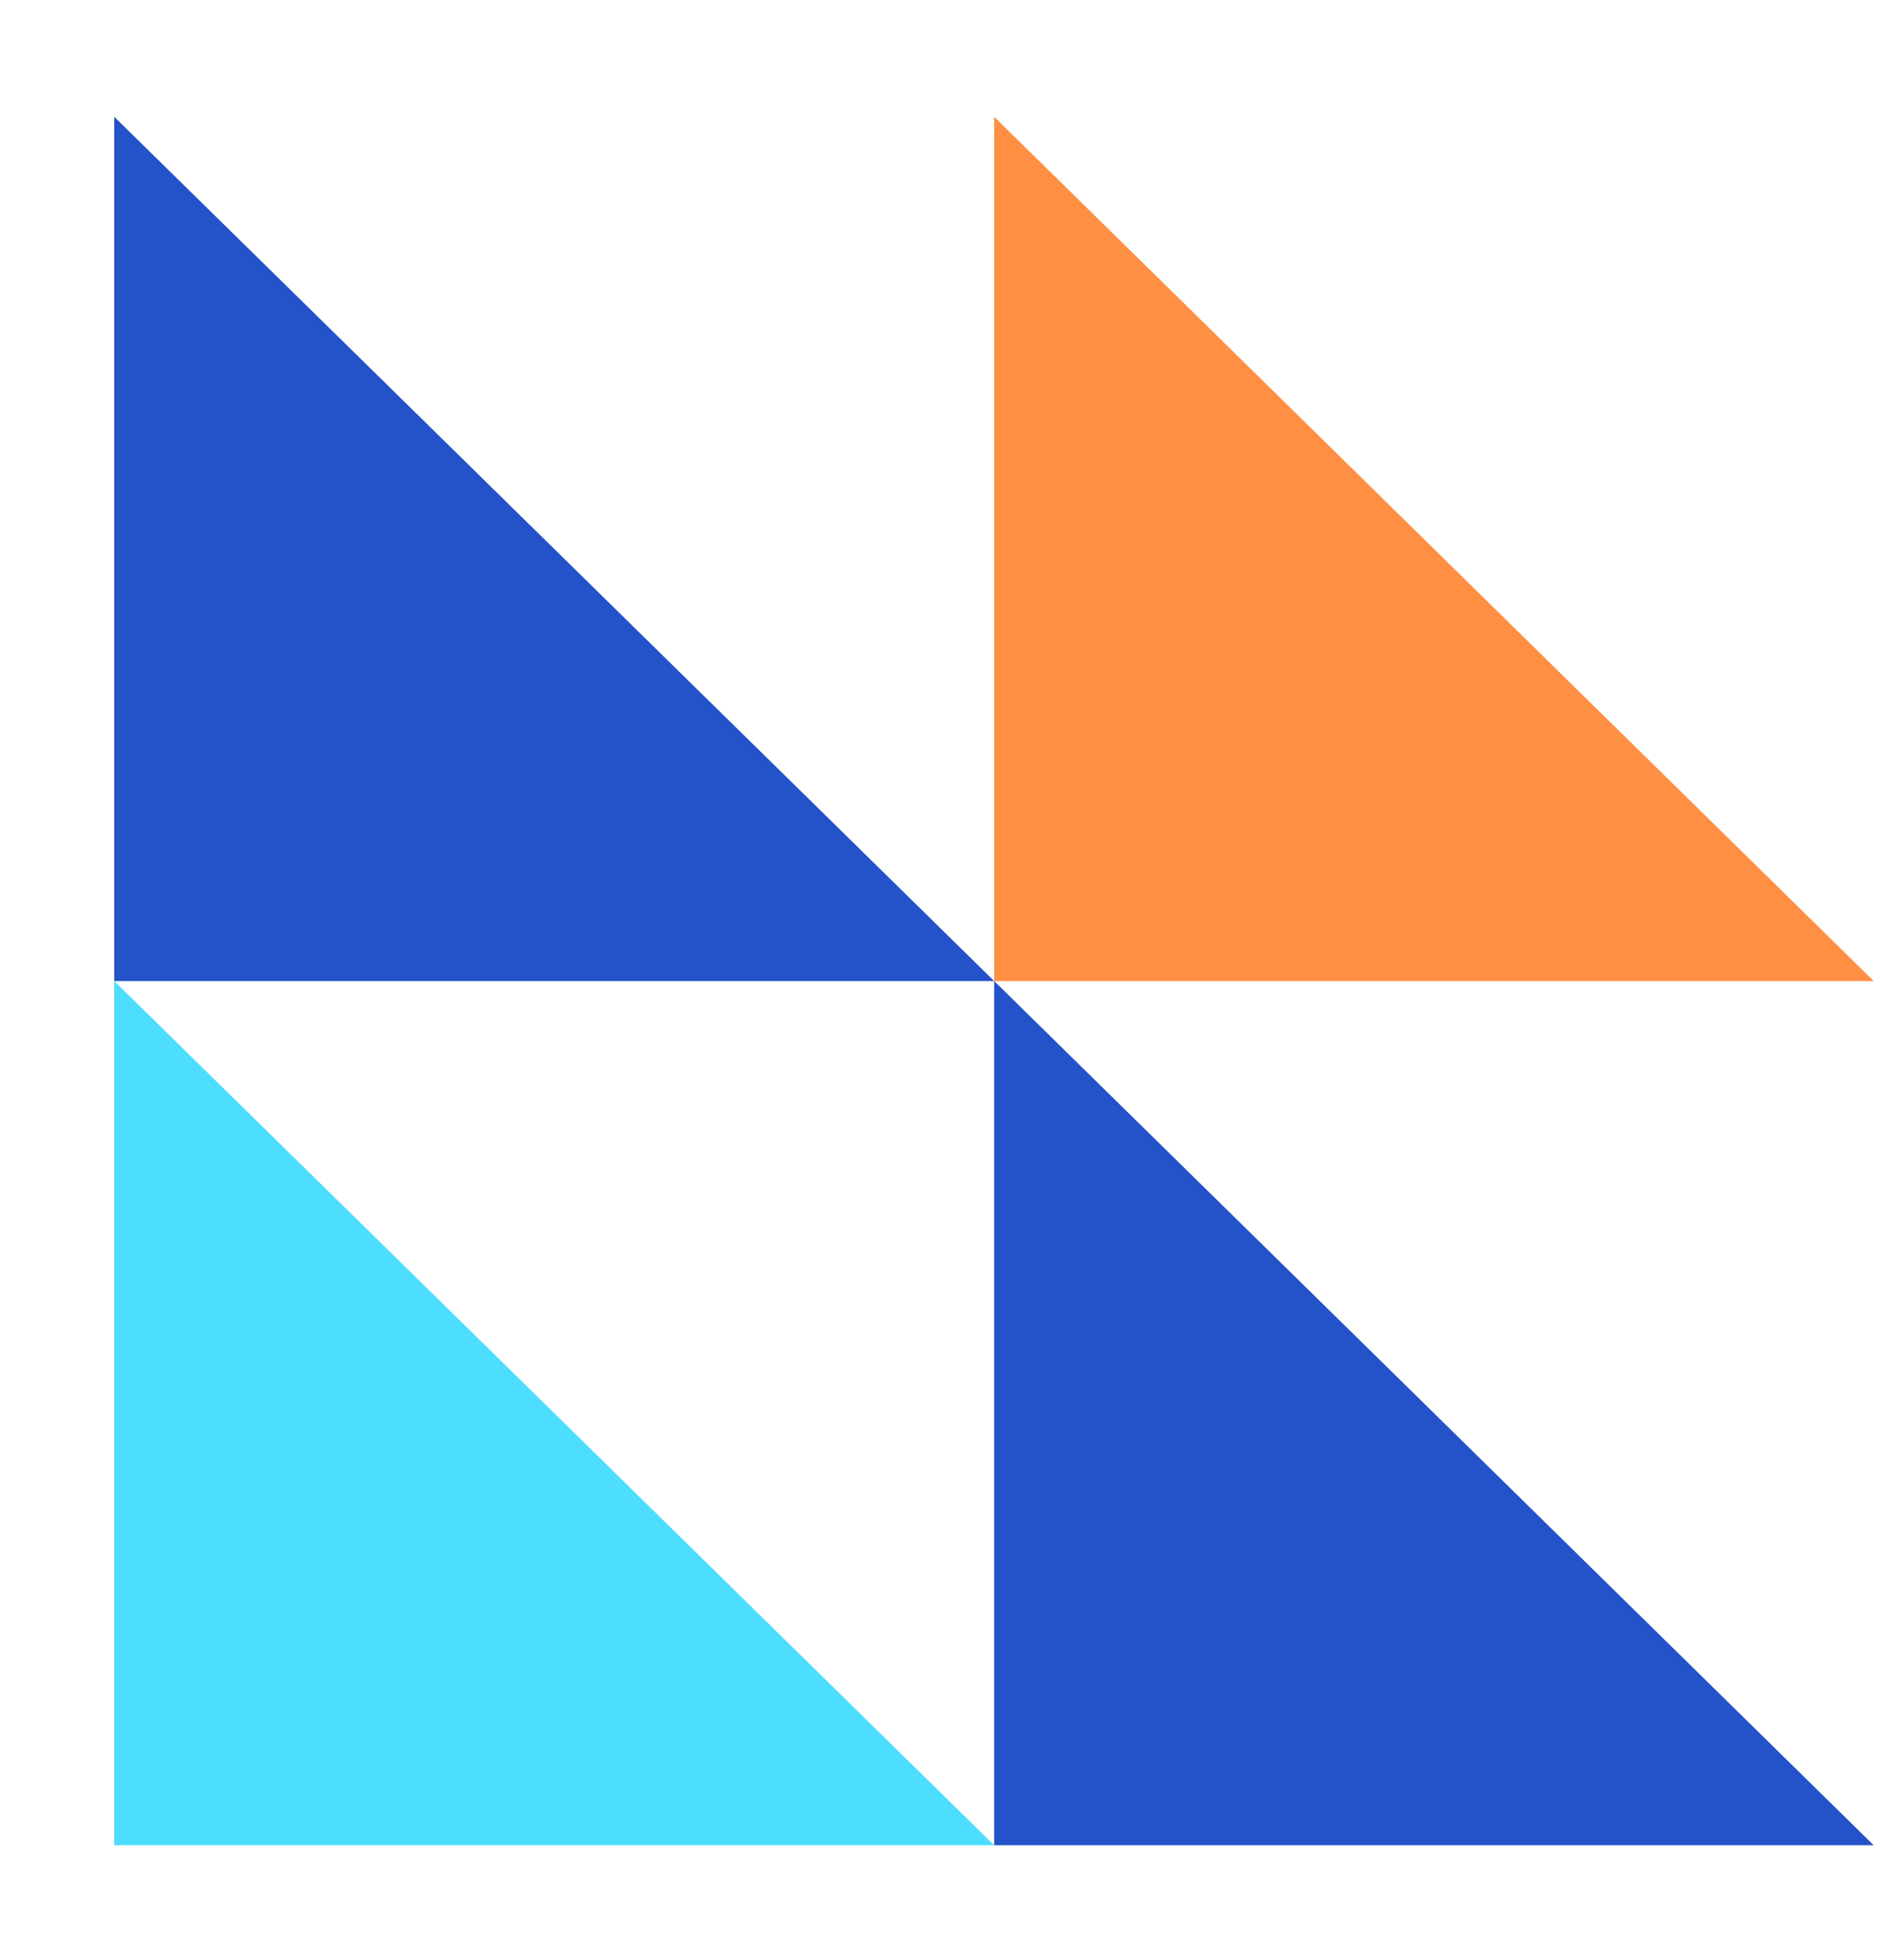
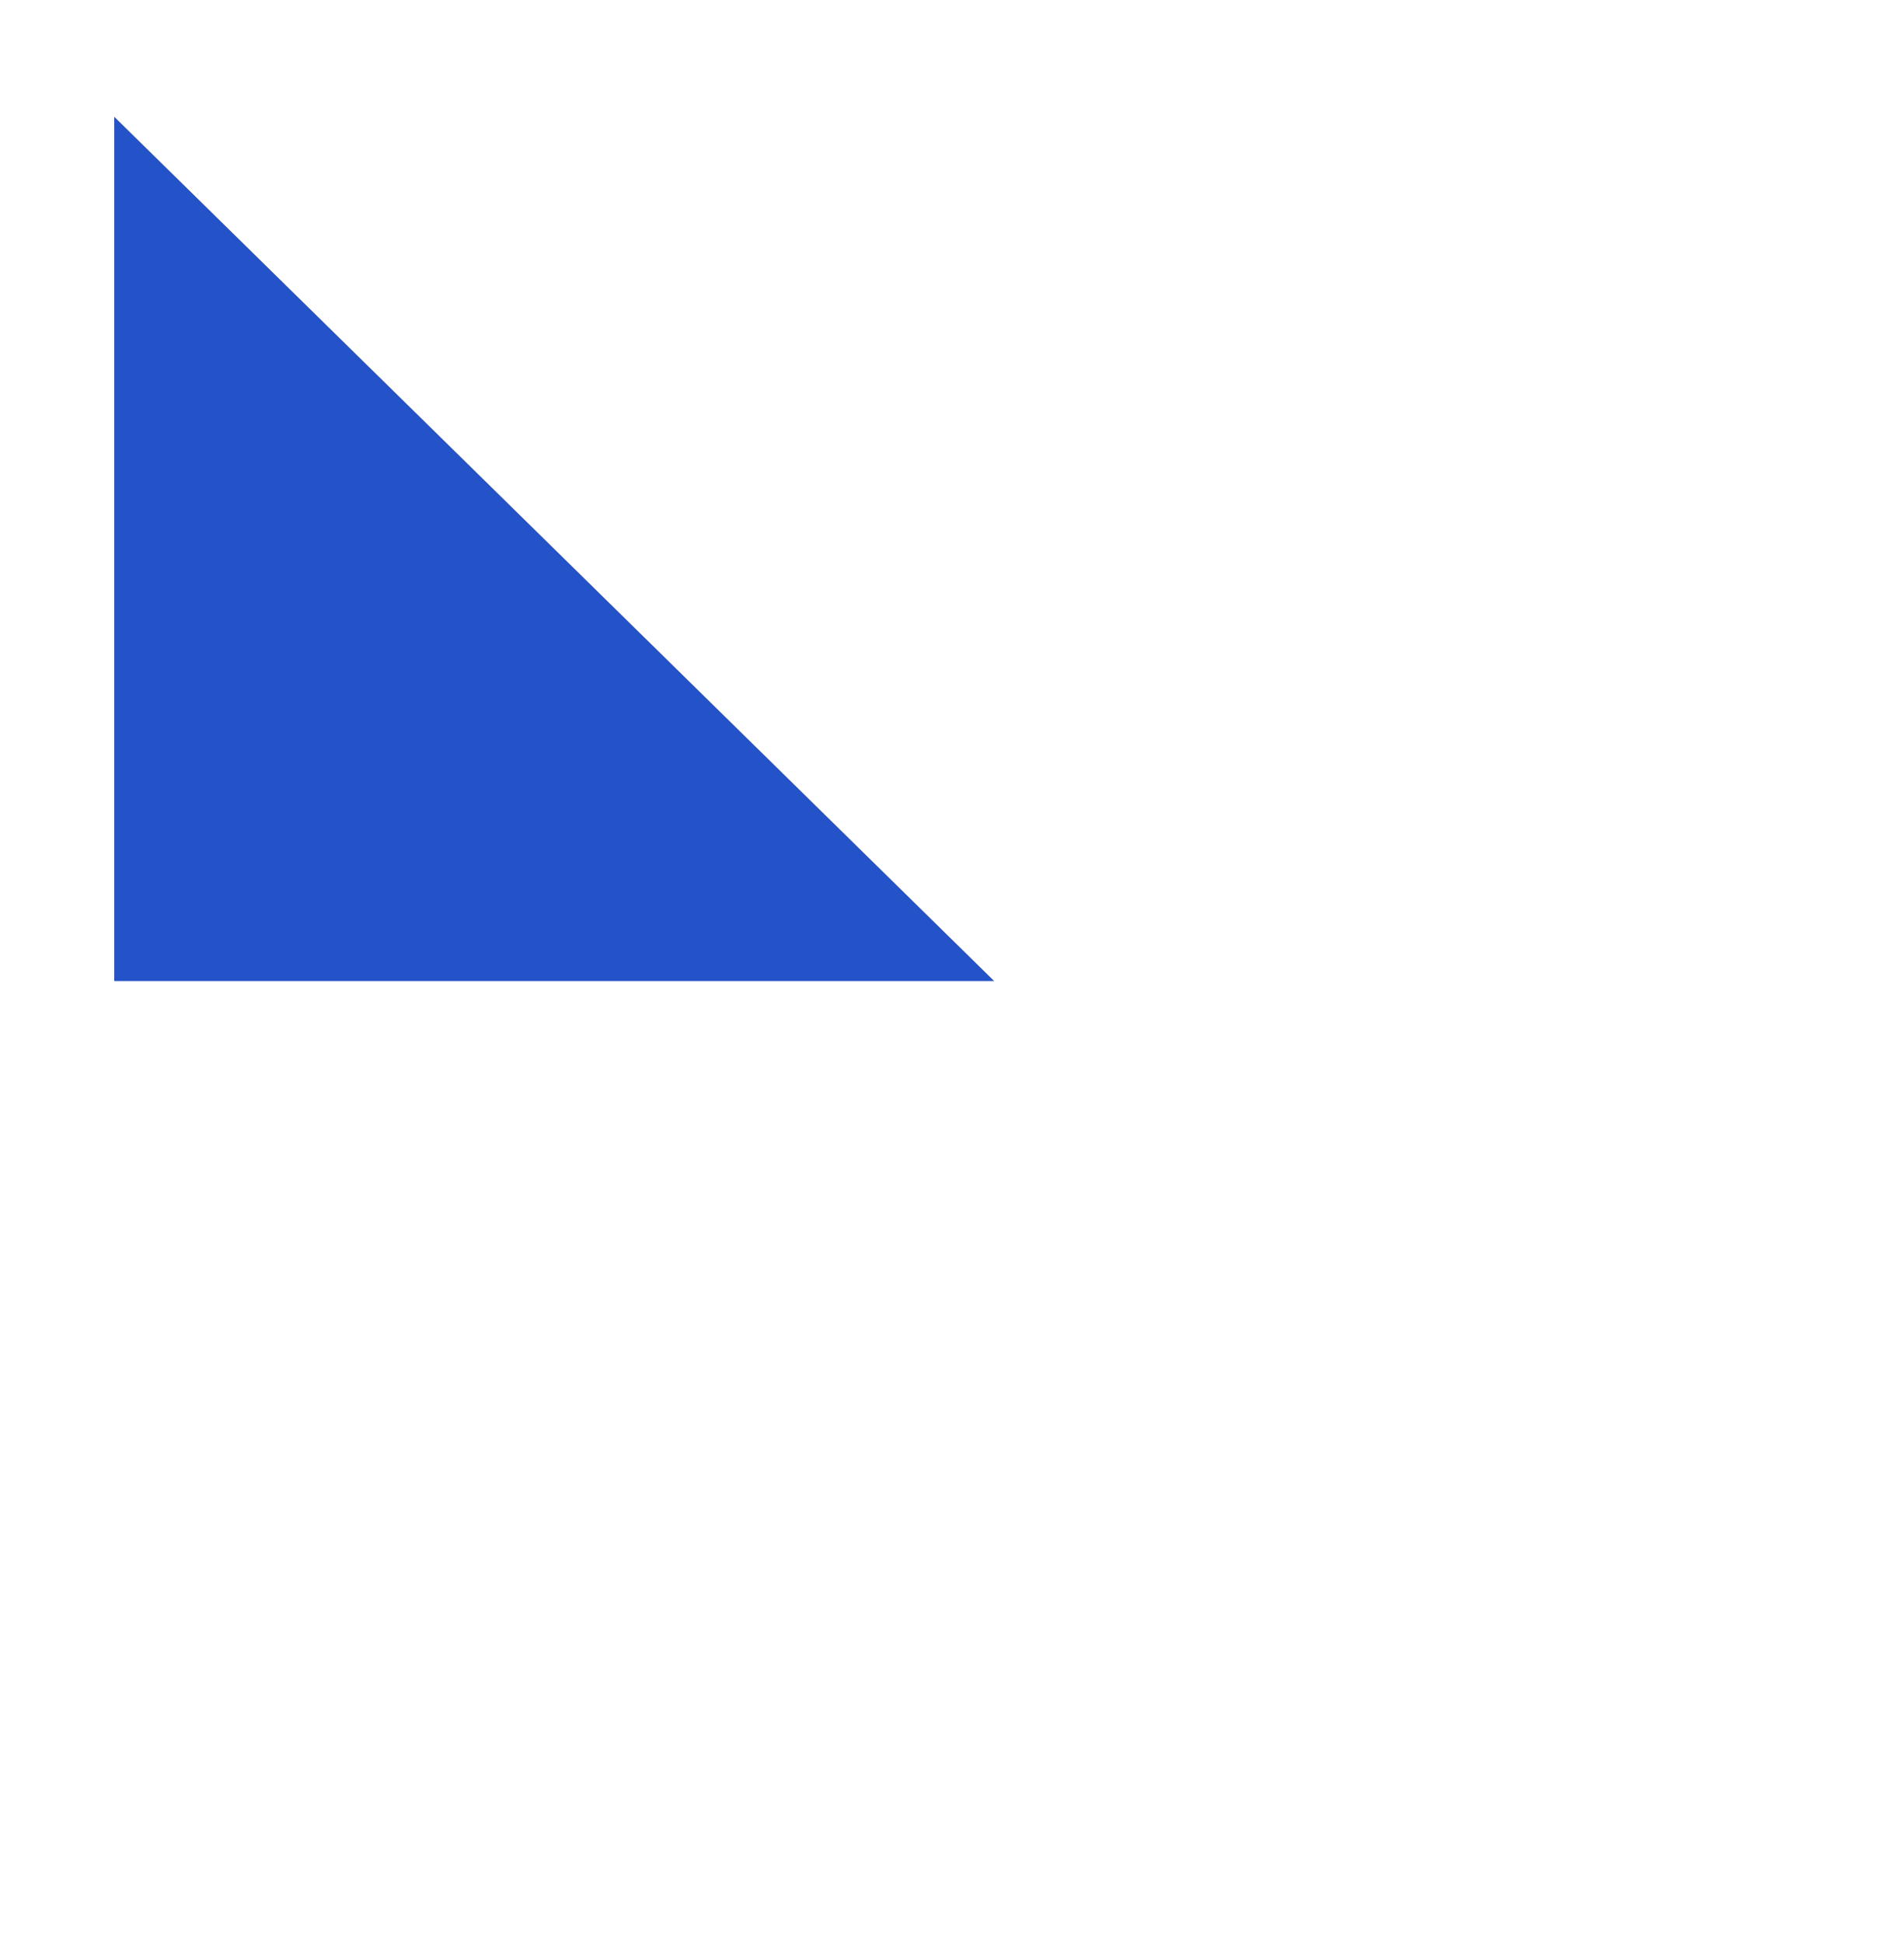
<svg xmlns="http://www.w3.org/2000/svg" width="50" height="51" viewBox="0 0 50 51" fill="none">
  <path d="M26.107 25.75H3V3.065L26.107 25.75Z" fill="#2352C9" />
-   <path d="M49.204 25.75H26.107V3.065L49.204 25.75Z" fill="#FF8F43" />
-   <path d="M26.107 48.434H3V25.75L26.107 48.434Z" fill="#4DDDFF" />
-   <path d="M49.204 48.434H26.107V25.75L49.204 48.434Z" fill="#2352C9" />
+   <path d="M49.204 48.434H26.107L49.204 48.434Z" fill="#2352C9" />
</svg>